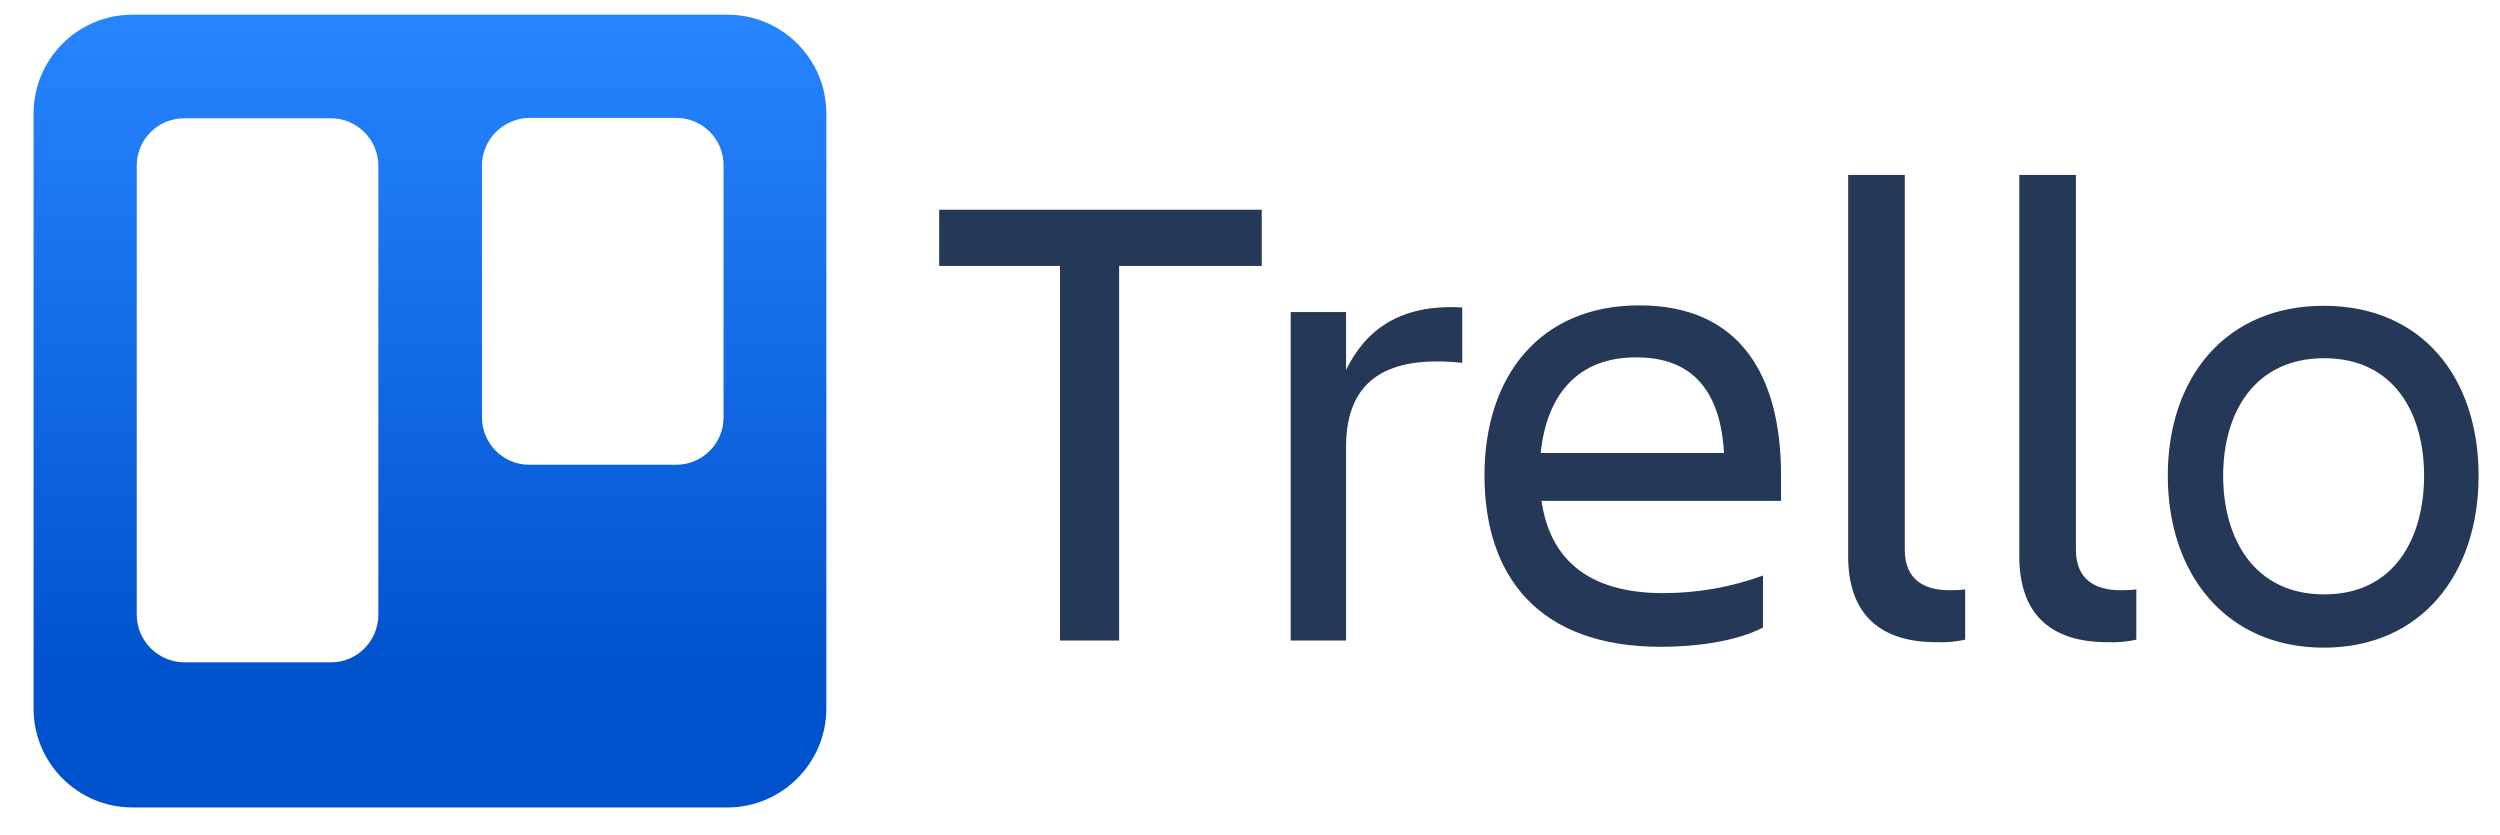
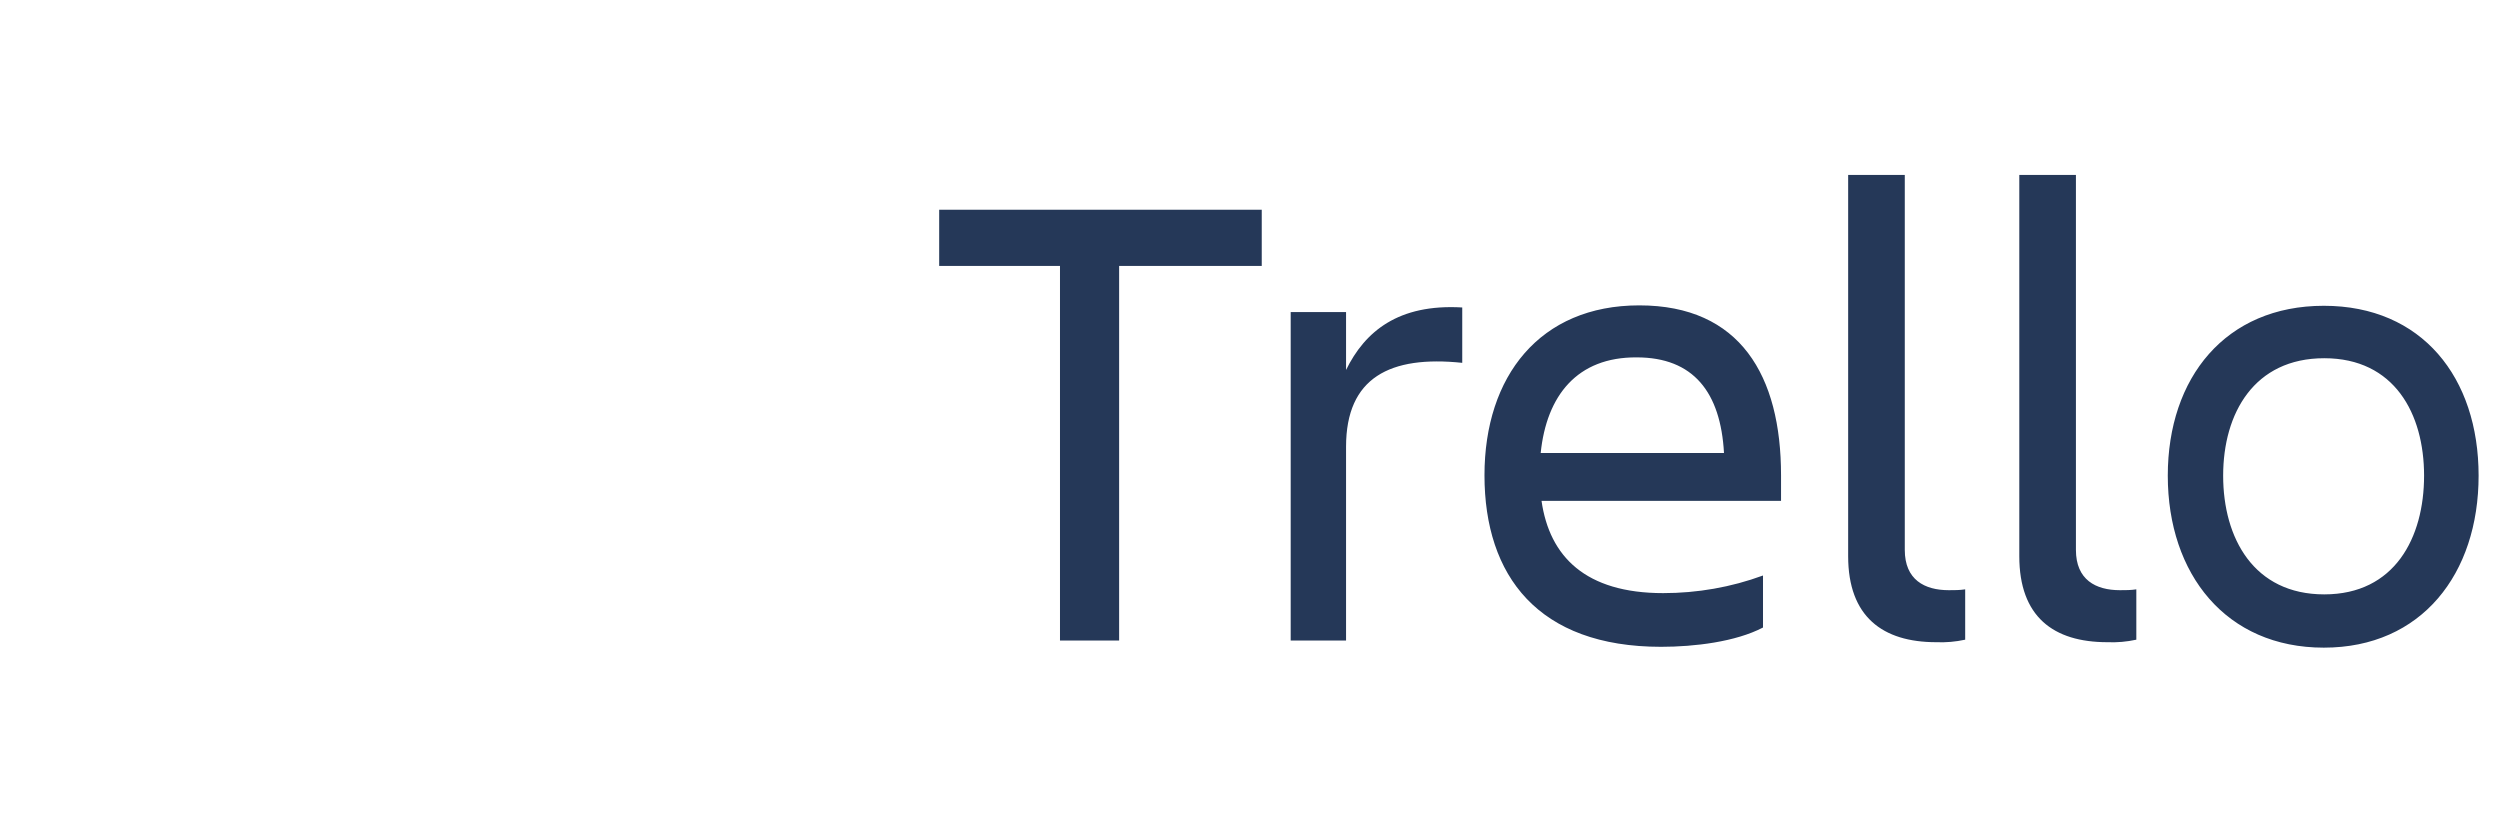
<svg xmlns="http://www.w3.org/2000/svg" version="1.1" id="Layer_1" x="0px" y="0px" viewBox="-105 299 596 199" style="enable-background:new -105 299 596 199;" xml:space="preserve">
  <style type="text/css">
	.st0{fill:#253858;}
	.st1{fill:url(#Layer_1-2_1_);}
</style>
  <g id="g841">
    <path id="path11" class="st0" d="M195.8,348.9v13.5h-34v89.3h-14.1v-89.3h-28.8v-13.4H195.8z M202.7,373.4h13.2v13.8   c4.5-9.2,12.5-15.8,27.7-14.9v13.2c-17.2-1.8-27.7,3.5-27.7,20v46.2h-13.2V373.4z M291,453.2c-29.3,0-42.1-16.9-42.1-40.9   c0-23.6,13.2-40.5,36.9-40.5c24.1,0,33.8,16.8,33.8,40.5v6.1h-57.1c1.9,13.3,10.5,22,29,22c8.1,0,16.2-1.4,23.8-4.2v12.4   C308.8,452,299,453.2,291,453.2z M262.3,407H306c-0.8-14.5-7.3-22.8-20.8-22.8C271,384.1,263.7,393.3,262.3,407L262.3,407z    M356.6,452.1c-12.8,0-21-6.1-21-20.5v-90.9h13.5v89.4c0,7.1,4.7,9.6,10.5,9.6c1.3,0,2.6,0,3.9-0.2v12   C361.2,452,358.9,452.2,356.6,452.1z M397.4,452.1c-12.9,0-21-6.1-21-20.5v-90.9h13.5v89.4c0,7.1,4.7,9.6,10.5,9.6   c1.3,0,2.6,0,3.9-0.2v12C402,452,399.7,452.2,397.4,452.1z M411.8,412.4c0-23.4,13.8-40.5,37.2-40.5s36.9,17.1,36.9,40.5   s-13.6,41-36.9,41C425.7,453.4,411.8,435.9,411.8,412.4z M425,412.4c0,14.9,7.3,28.3,24.1,28.3s23.8-13.5,23.8-28.3   s-7.1-28-23.8-28S425,397.5,425,412.4L425,412.4z" />
    <g id="Layer_2-2">
      <linearGradient id="Layer_1-2_1_" gradientUnits="userSpaceOnUse" x1="1507.17" y1="-7457.45" x2="1507.17" y2="-7100.689" gradientTransform="matrix(0.53 0 0 -0.53 -801.28 -3458.09)">
        <stop offset="0.18" style="stop-color:#0052CC" />
        <stop offset="1" style="stop-color:#2684FF" />
      </linearGradient>
-       <path id="Layer_1-2" class="st1" d="M68.4,302.5H-73.4c-13.1,0-23.6,10.6-23.6,23.6l0,0l0,0v141.8c0,13.1,10.6,23.6,23.6,23.6    H68.4c13,0,23.6-10.6,23.6-23.6V326.1C92,313.1,81.5,302.5,68.4,302.5z M-14.8,445.7c-0.1,6.2-5.1,11.2-11.3,11.2H-61    c-6.2,0-11.3-5-11.4-11.2V338.5c0-6.3,5.1-11.3,11.3-11.3h35c6.2,0,11.3,5.1,11.3,11.3l0,0V445.7z M67.5,398.5    c0,6.3-5.1,11.3-11.3,11.3h-35c-6.3,0-11.3-5.1-11.3-11.3l0,0v-60c0-6.3,5.1-11.3,11.3-11.4h35c6.3,0,11.3,5.1,11.3,11.3    c0,0,0,0,0,0V398.5z" />
    </g>
  </g>
</svg>